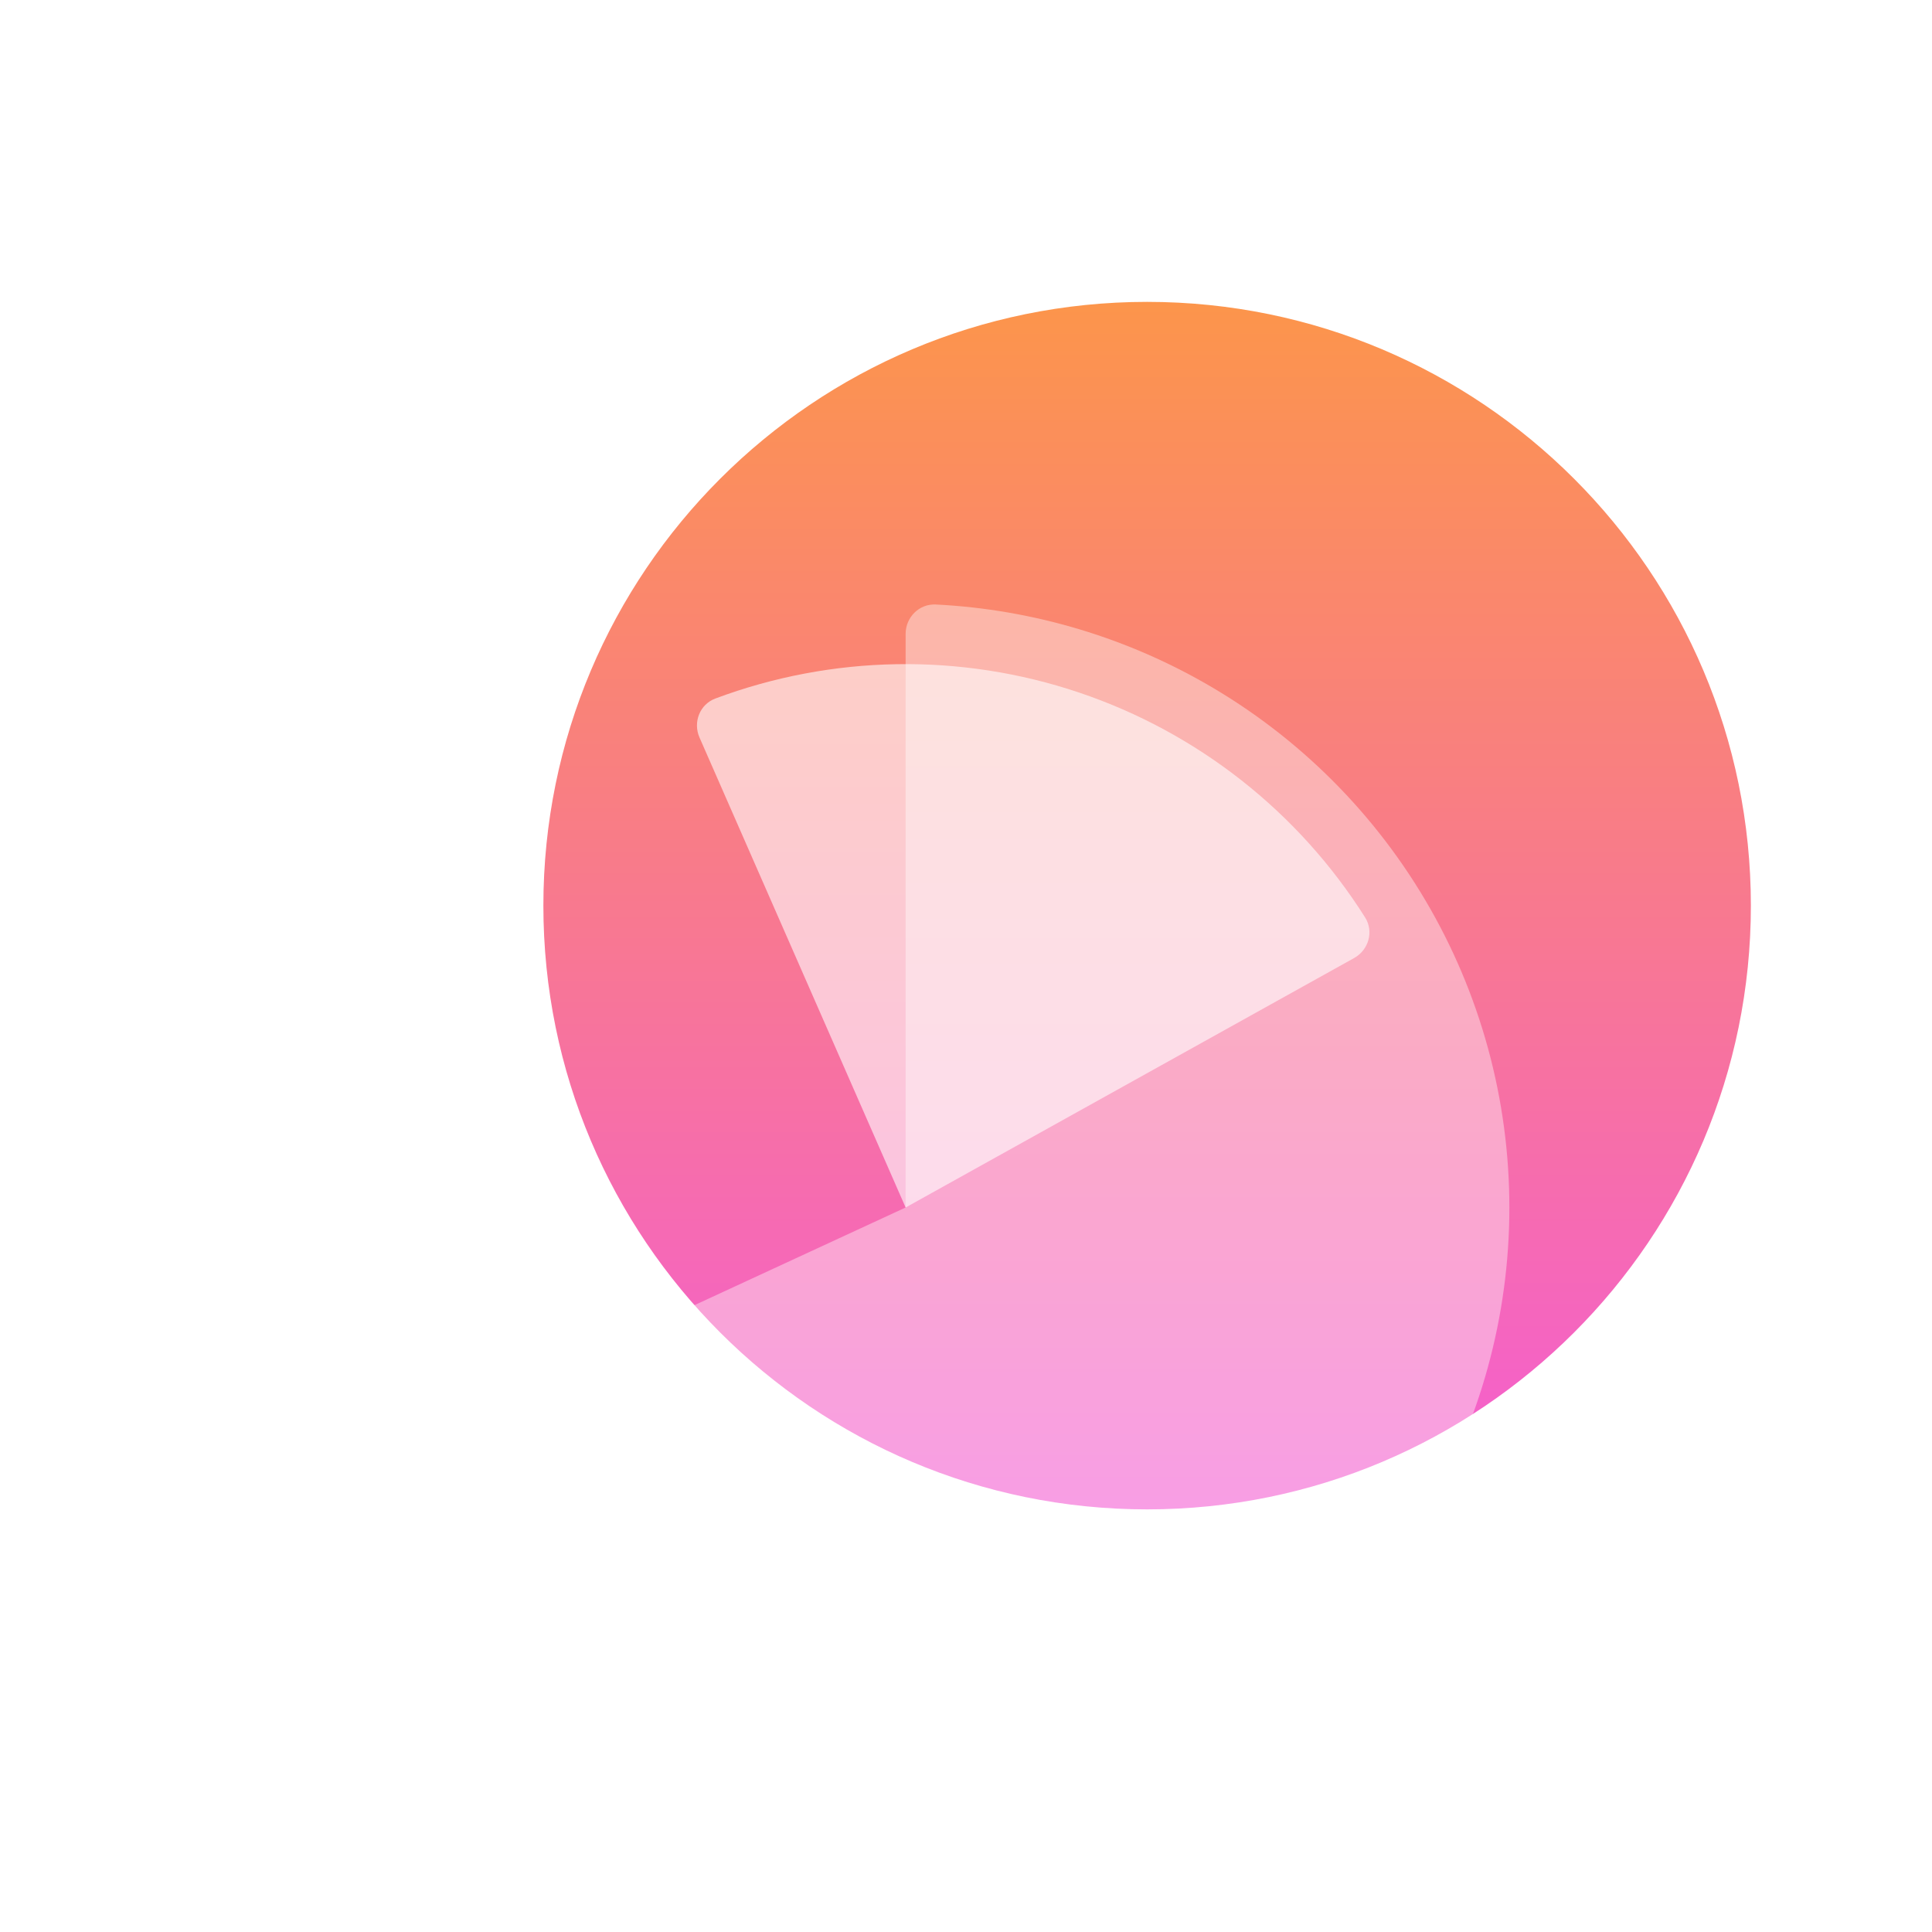
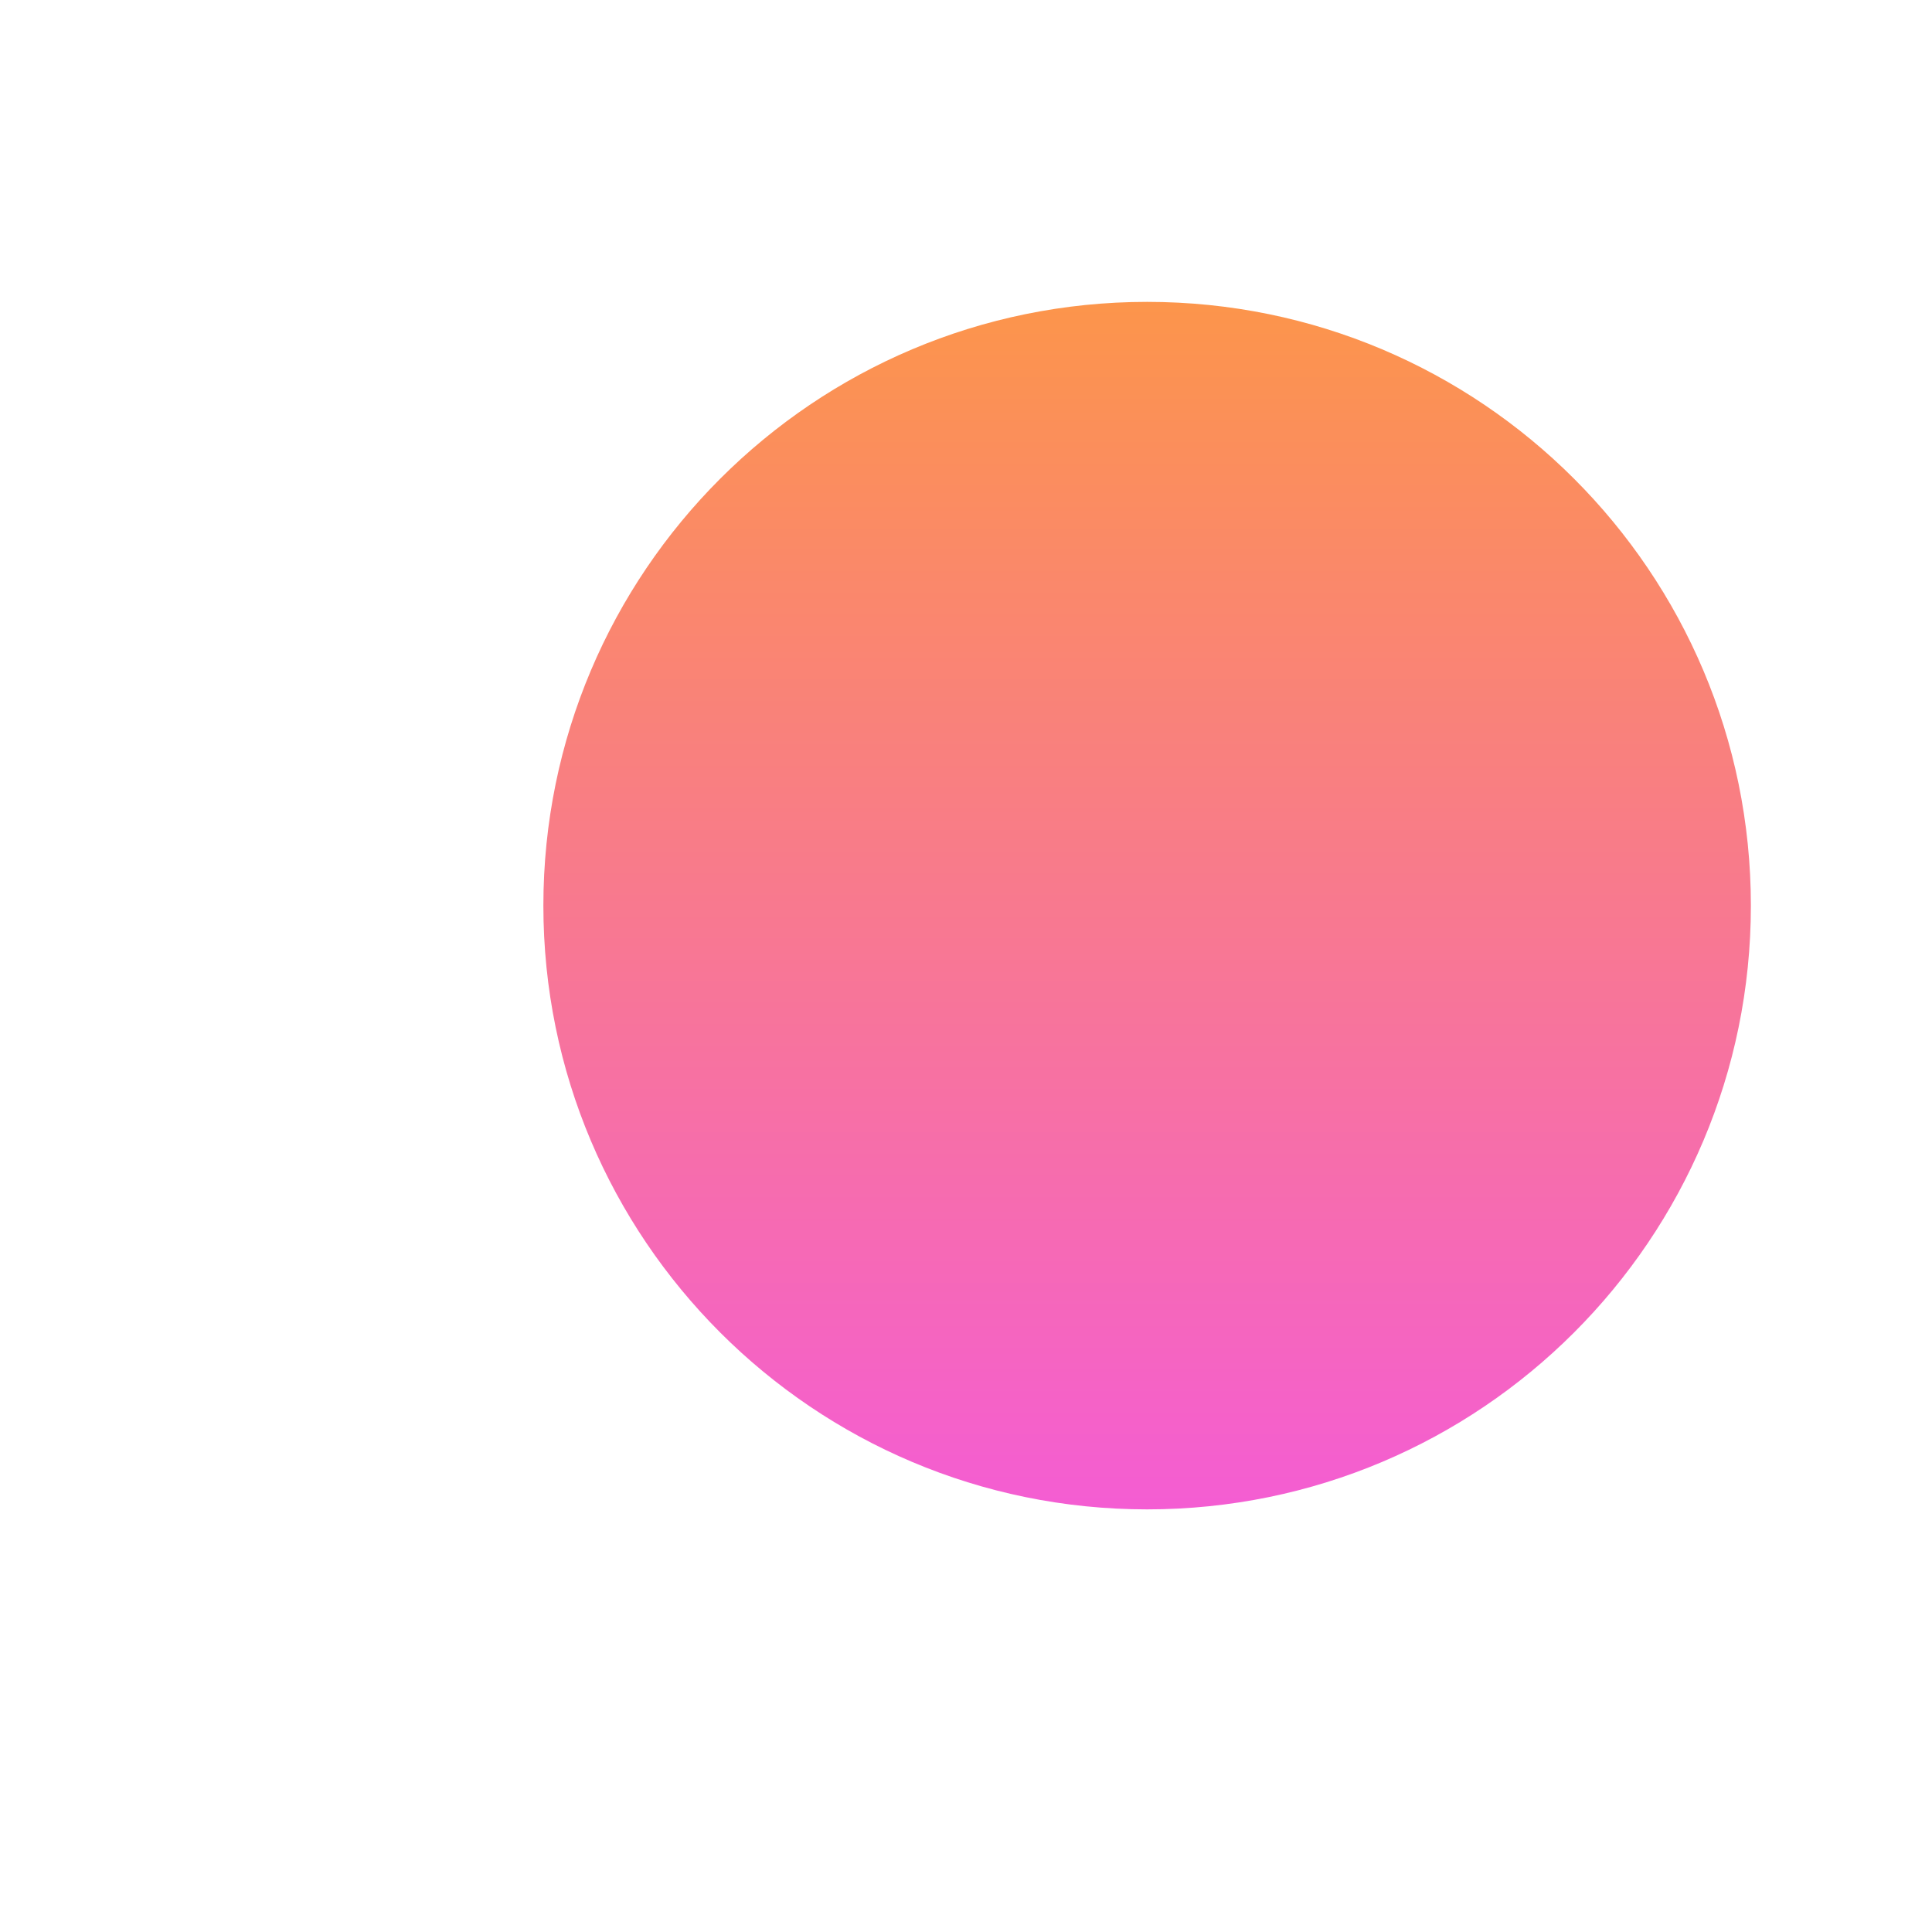
<svg xmlns="http://www.w3.org/2000/svg" width="128" height="128" fill="none" viewBox="0 0 128 128" id="pie-chart">
  <g filter="url(#filter0_d)">
    <path fill="url(#paint0_linear)" d="M112 56C112 78.091 94.091 96 72 96C49.909 96 32 78.091 32 56C32 33.909 49.909 16 72 16C94.091 16 112 33.909 112 56Z" filter="url(#filter1_i)" />
-     <path fill="#fff" fill-opacity=".4" d="M56 34C56 32.895 56.896 31.995 57.999 32.05C64.478 32.374 70.792 34.27 76.39 37.587C82.563 41.245 87.638 46.495 91.084 52.788C94.53 59.081 96.22 66.185 95.977 73.356C95.734 80.526 93.567 87.5 89.702 93.545C85.838 99.59 80.418 104.484 74.012 107.715C67.606 110.946 60.449 112.394 53.29 111.908C46.132 111.422 39.236 109.02 33.325 104.952C27.965 101.264 23.593 96.329 20.58 90.585C20.066 89.606 20.508 88.415 21.51 87.951L56 72V34Z" filter="url(#filter2_bii)" />
-     <path fill="#fff" fill-opacity=".6" d="M42.344 40.863C41.9 39.852 42.359 38.666 43.394 38.279C51.123 35.389 59.634 35.236 67.493 37.884C75.352 40.531 82.035 45.803 86.441 52.781C87.03 53.715 86.678 54.936 85.713 55.473L56 72L42.344 40.863Z" filter="url(#filter3_ii)" />
  </g>
  <defs>
    <filter id="filter0_d" width="107.636" height="112" x="16.364" y="12" color-interpolation-filters="sRGB" filterUnits="userSpaceOnUse">
      <feFlood flood-opacity="0" result="BackgroundImageFix" />
      <feColorMatrix in="SourceAlpha" values="0 0 0 0 0 0 0 0 0 0 0 0 0 0 0 0 0 0 127 0" />
      <feOffset dx="4" dy="4" />
      <feGaussianBlur stdDeviation="4" />
      <feColorMatrix values="0 0 0 0 0.957 0 0 0 0 0.365 0 0 0 0 0.827 0 0 0 0.2 0" />
      <feBlend in2="BackgroundImageFix" result="effect1_dropShadow" />
      <feBlend in="SourceGraphic" in2="effect1_dropShadow" result="shape" />
    </filter>
    <filter id="filter1_i" width="80" height="80" x="32" y="16" color-interpolation-filters="sRGB" filterUnits="userSpaceOnUse">
      <feFlood flood-opacity="0" result="BackgroundImageFix" />
      <feBlend in="SourceGraphic" in2="BackgroundImageFix" result="shape" />
      <feColorMatrix in="SourceAlpha" result="hardAlpha" values="0 0 0 0 0 0 0 0 0 0 0 0 0 0 0 0 0 0 127 0" />
      <feOffset />
      <feGaussianBlur stdDeviation="4" />
      <feComposite in2="hardAlpha" k2="-1" k3="1" operator="arithmetic" />
      <feColorMatrix values="0 0 0 0 1 0 0 0 0 1 0 0 0 0 1 0 0 0 0.8 0" />
      <feBlend in2="shape" result="effect1_innerShadow" />
    </filter>
    <filter id="filter2_bii" width="83.636" height="87.952" x="16.364" y="28.047" color-interpolation-filters="sRGB" filterUnits="userSpaceOnUse">
      <feFlood flood-opacity="0" result="BackgroundImageFix" />
      <feGaussianBlur in="BackgroundImage" stdDeviation="2" />
      <feComposite in2="SourceAlpha" operator="in" result="effect1_backgroundBlur" />
      <feBlend in="SourceGraphic" in2="effect1_backgroundBlur" result="shape" />
      <feColorMatrix in="SourceAlpha" result="hardAlpha" values="0 0 0 0 0 0 0 0 0 0 0 0 0 0 0 0 0 0 127 0" />
      <feOffset />
      <feGaussianBlur stdDeviation="2" />
      <feComposite in2="hardAlpha" k2="-1" k3="1" operator="arithmetic" />
      <feColorMatrix values="0 0 0 0 1 0 0 0 0 1 0 0 0 0 1 0 0 0 1 0" />
      <feBlend in2="shape" result="effect2_innerShadow" />
      <feColorMatrix in="SourceAlpha" result="hardAlpha" values="0 0 0 0 0 0 0 0 0 0 0 0 0 0 0 0 0 0 127 0" />
      <feOffset dy="4" />
      <feGaussianBlur stdDeviation="4" />
      <feComposite in2="hardAlpha" k2="-1" k3="1" operator="arithmetic" />
      <feColorMatrix values="0 0 0 0 1 0 0 0 0 1 0 0 0 0 1 0 0 0 1 0" />
      <feBlend in2="effect2_innerShadow" result="effect3_innerShadow" />
    </filter>
    <filter id="filter3_ii" width="44.553" height="40" x="42.175" y="36" color-interpolation-filters="sRGB" filterUnits="userSpaceOnUse">
      <feFlood flood-opacity="0" result="BackgroundImageFix" />
      <feBlend in="SourceGraphic" in2="BackgroundImageFix" result="shape" />
      <feColorMatrix in="SourceAlpha" result="hardAlpha" values="0 0 0 0 0 0 0 0 0 0 0 0 0 0 0 0 0 0 127 0" />
      <feOffset />
      <feGaussianBlur stdDeviation="2" />
      <feComposite in2="hardAlpha" k2="-1" k3="1" operator="arithmetic" />
      <feColorMatrix values="0 0 0 0 1 0 0 0 0 1 0 0 0 0 1 0 0 0 1 0" />
      <feBlend in2="shape" result="effect1_innerShadow" />
      <feColorMatrix in="SourceAlpha" result="hardAlpha" values="0 0 0 0 0 0 0 0 0 0 0 0 0 0 0 0 0 0 127 0" />
      <feOffset dy="4" />
      <feGaussianBlur stdDeviation="4" />
      <feComposite in2="hardAlpha" k2="-1" k3="1" operator="arithmetic" />
      <feColorMatrix values="0 0 0 0 1 0 0 0 0 1 0 0 0 0 1 0 0 0 1 0" />
      <feBlend in2="effect1_innerShadow" result="effect2_innerShadow" />
    </filter>
    <linearGradient id="paint0_linear" x1="72" x2="72" y1="16" y2="96" gradientUnits="userSpaceOnUse">
      <stop stop-color="#FC954B" />
      <stop offset="1" stop-color="#F45DD3" />
    </linearGradient>
  </defs>
</svg>